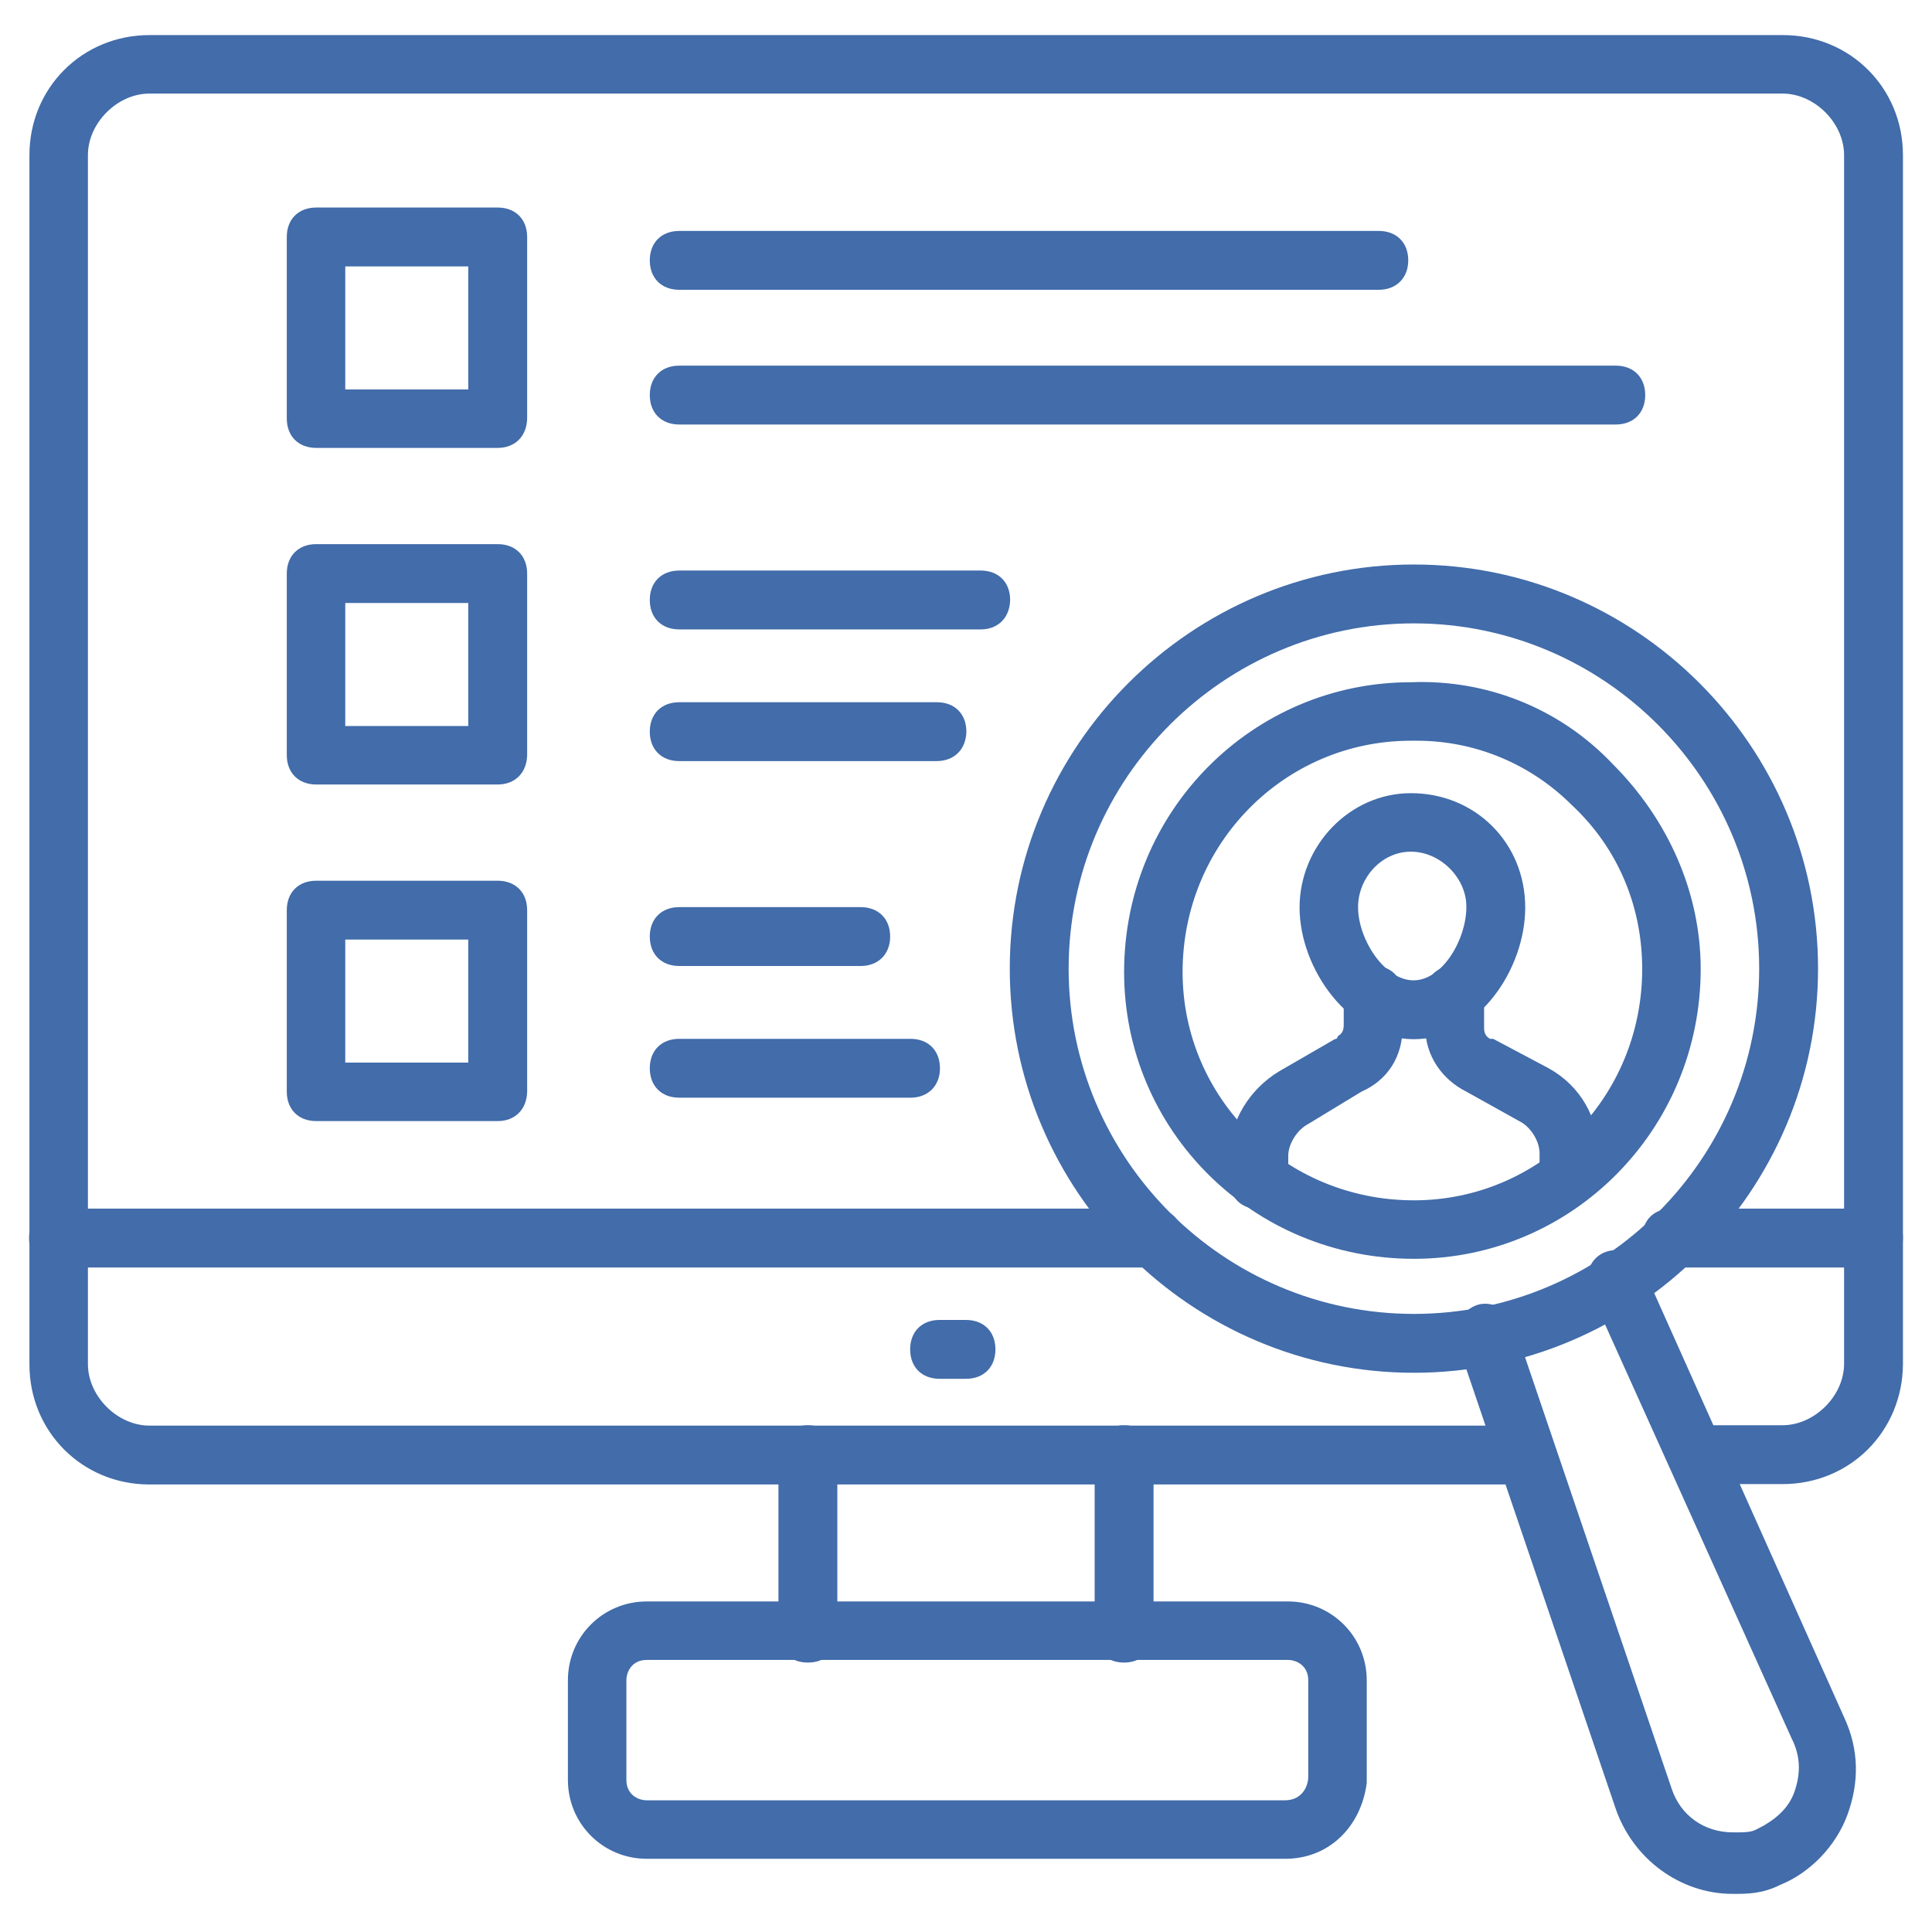
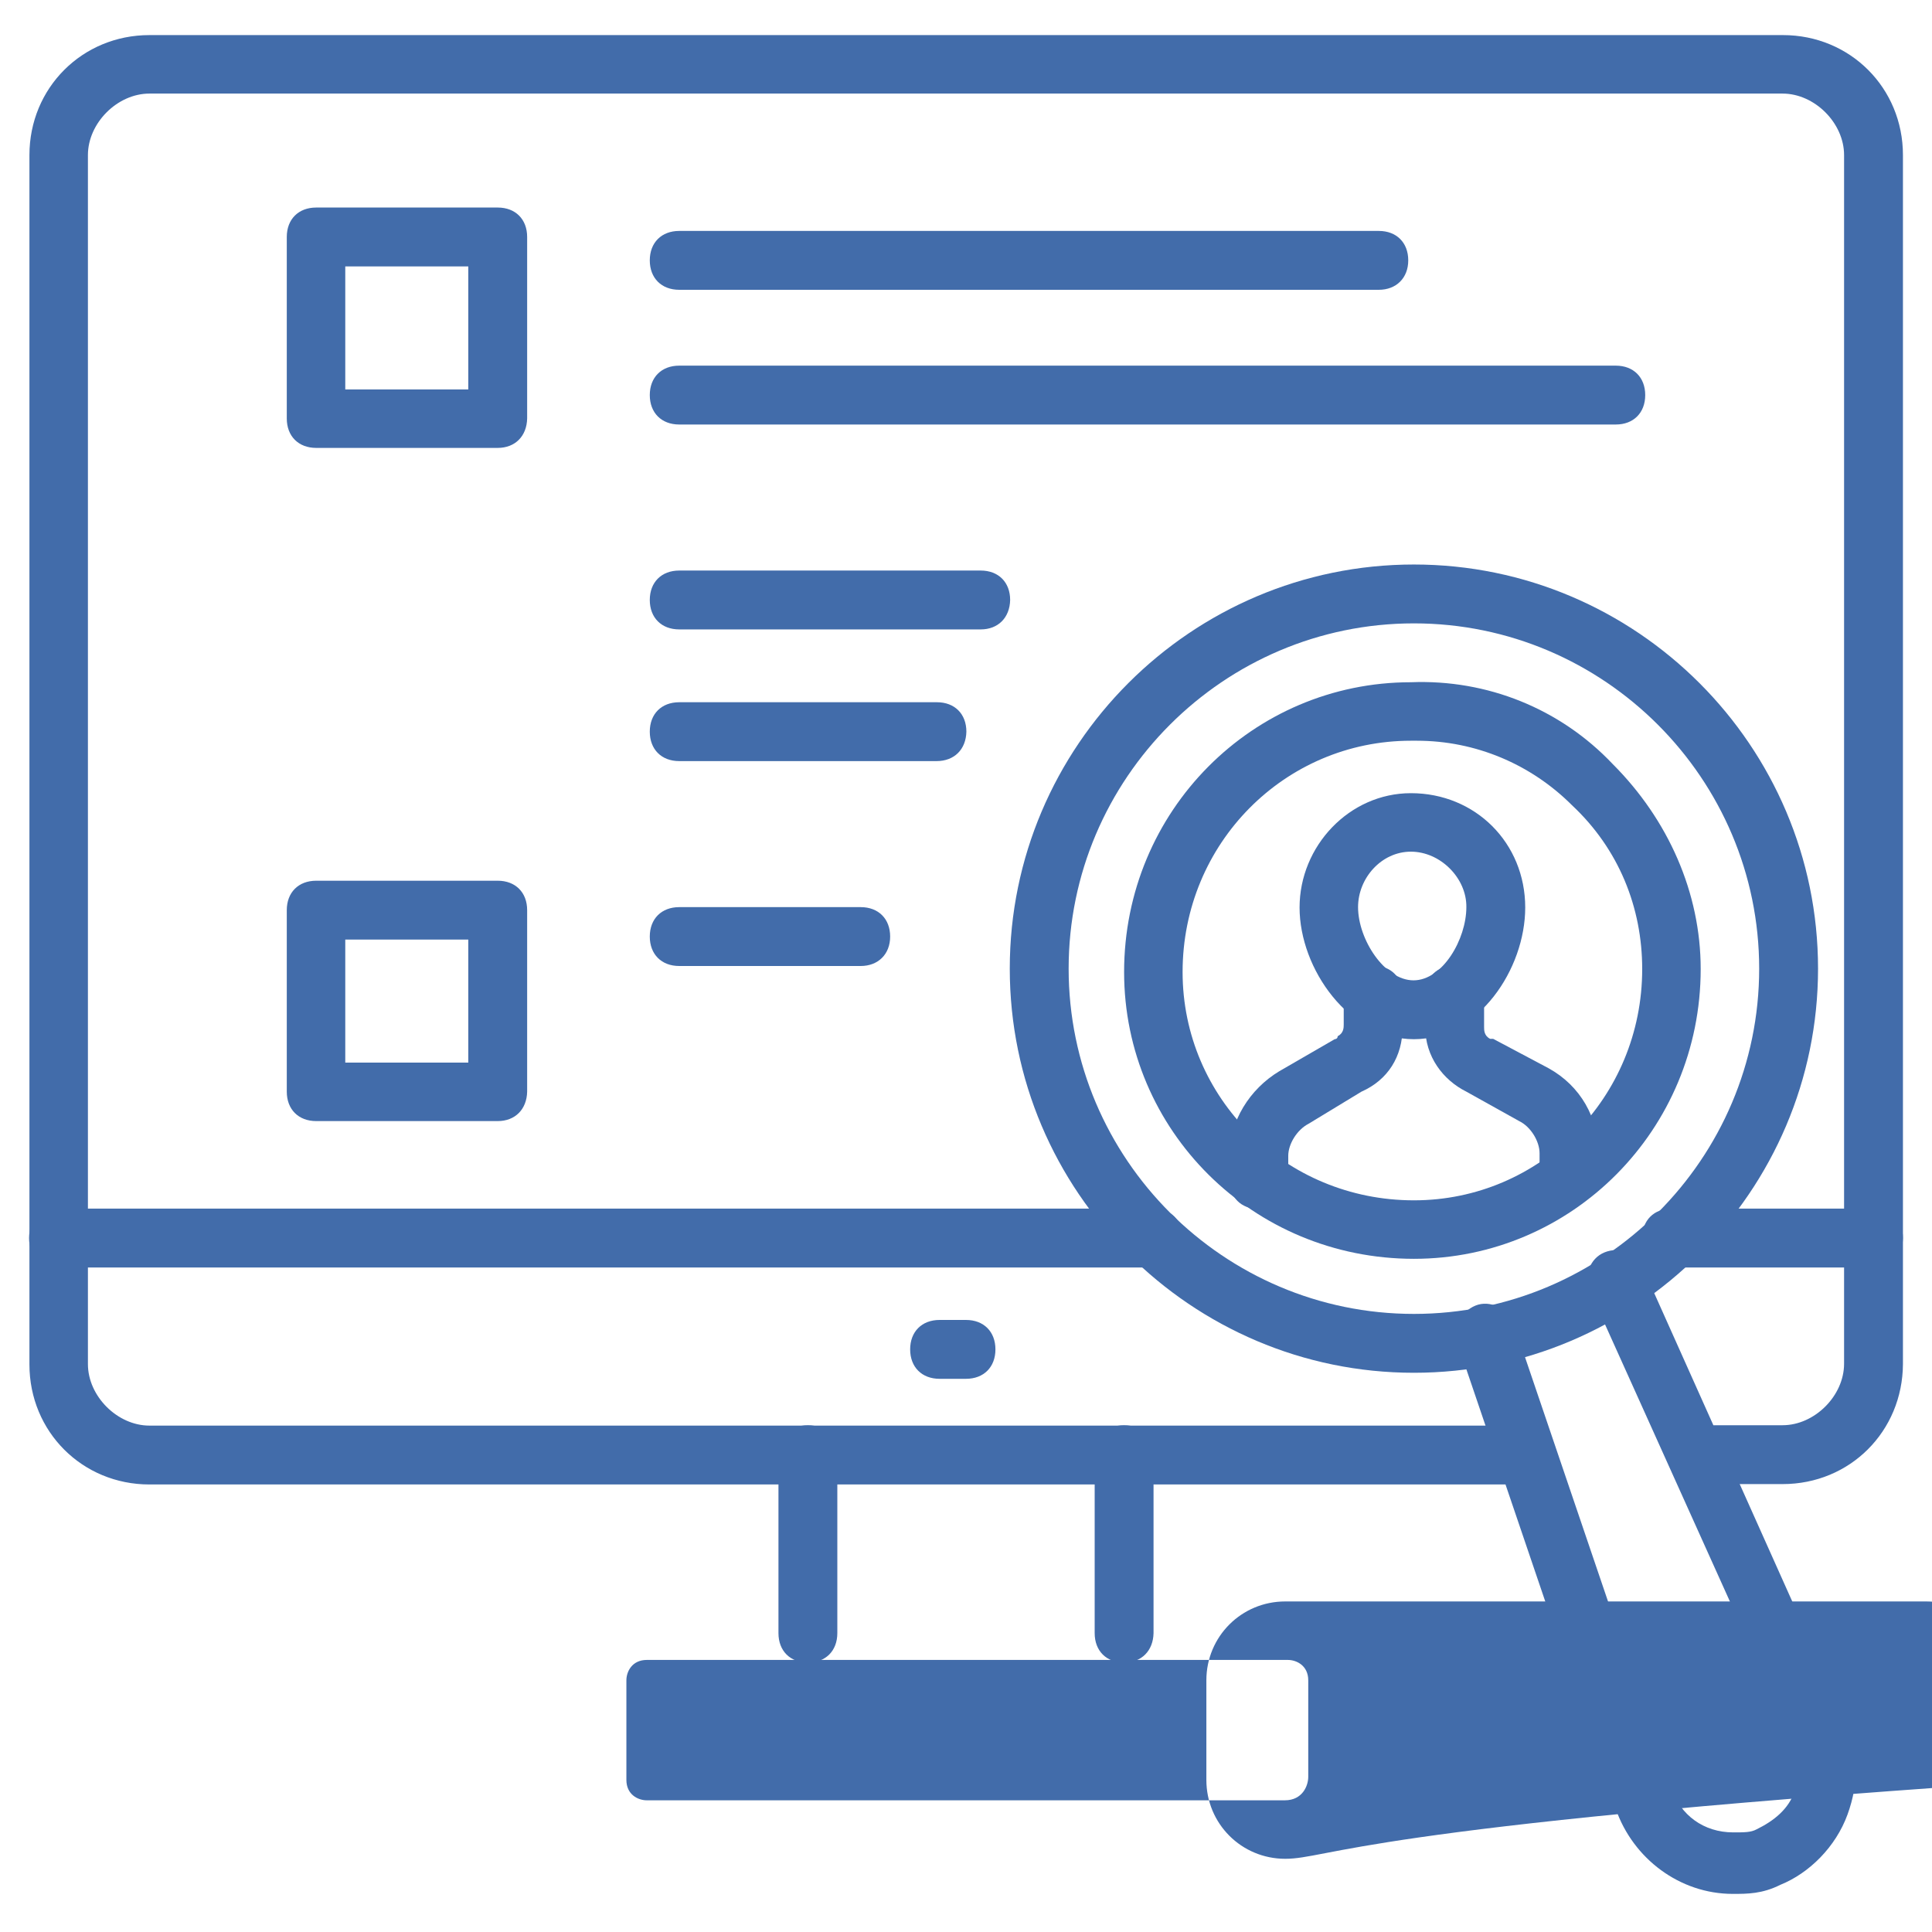
<svg xmlns="http://www.w3.org/2000/svg" version="1.1" id="Layer_1" x="0px" y="0px" viewBox="0 0 512 512" style="enable-background:new 0 0 512 512;" xml:space="preserve">
  <style type="text/css">
	.st0{fill:#426CAA;}
</style>
  <g>
    <g>
      <path class="st0" d="M472.4,393.3h-17.8c-4.7,0-7.8-3.1-7.8-7.8c0-4.7,3.1-7.8,7.8-7.8h17.8c8.5,0,16.3-7.8,16.3-16.3V41.1    c0-8.5-7.8-16.3-16.3-16.3H39.6c-8.5,0-16.3,7.8-16.3,16.3v320.4c0,8.5,7.8,16.3,16.3,16.3h359.2c4.7,0,7.8,3.1,7.8,7.8    c0,4.7-3.1,7.8-7.8,7.8H39.6c-17.8,0-31.8-14-31.8-31.8V41.1c0-17.8,14-31.8,31.8-31.8h432.9c17.8,0,31.8,14,31.8,31.8v320.4    C504.2,379.3,490.3,393.3,472.4,393.3z" />
    </g>
    <g>
      <path class="st0" d="M496.5,335.9H443c-4.7,0-7.8-3.1-7.8-7.8c0-4.7,3.1-7.8,7.8-7.8h53.5c4.7,0,7.8,3.1,7.8,7.8    C504.2,332.8,501.1,335.9,496.5,335.9z" />
    </g>
    <g>
      <path class="st0" d="M305.6,335.9H15.5c-4.7,0-7.8-3.1-7.8-7.8c0-4.7,3.1-7.8,7.8-7.8h290.1c4.7,0,7.8,3.1,7.8,7.8    C313.4,332.8,310.3,335.9,305.6,335.9z" />
    </g>
    <g>
      <path class="st0" d="M214.1,440.6c-4.7,0-7.8-3.1-7.8-7.8v-47.3c0-4.7,3.1-7.8,7.8-7.8s7.8,3.1,7.8,7.8v47.3    C221.9,437.5,218.8,440.6,214.1,440.6z" />
    </g>
    <g>
      <path class="st0" d="M297.9,440.6c-4.7,0-7.8-3.1-7.8-7.8v-47.3c0-4.7,3.1-7.8,7.8-7.8s7.8,3.1,7.8,7.8v47.3    C305.6,437.5,302.5,440.6,297.9,440.6z" />
    </g>
    <g>
      <path class="st0" d="M256,365.4h-7c-4.7,0-7.8-3.1-7.8-7.8s3.1-7.8,7.8-7.8h7c4.7,0,7.8,3.1,7.8,7.8S260.7,365.4,256,365.4z" />
    </g>
    <g>
-       <path class="st0" d="M340.6,492.6H171.4c-11.6,0-20.9-9.3-20.9-20.9v-26.4c0-11.6,9.3-20.9,20.9-20.9h169.9    c11.6,0,20.9,9.3,20.9,20.9v26.4v0.8C360.7,484.1,352.2,492.6,340.6,492.6L340.6,492.6z M171.4,439.9c-3.9,0-5.4,3.1-5.4,5.4v26.4    c0,3.9,3.1,5.4,5.4,5.4h169.1c4.7,0,6.2-3.9,6.2-6.2v-25.6c0-3.9-3.1-5.4-5.4-5.4L171.4,439.9z" />
+       <path class="st0" d="M340.6,492.6c-11.6,0-20.9-9.3-20.9-20.9v-26.4c0-11.6,9.3-20.9,20.9-20.9h169.9    c11.6,0,20.9,9.3,20.9,20.9v26.4v0.8C360.7,484.1,352.2,492.6,340.6,492.6L340.6,492.6z M171.4,439.9c-3.9,0-5.4,3.1-5.4,5.4v26.4    c0,3.9,3.1,5.4,5.4,5.4h169.1c4.7,0,6.2-3.9,6.2-6.2v-25.6c0-3.9-3.1-5.4-5.4-5.4L171.4,439.9z" />
    </g>
    <g>
      <path class="st0" d="M131.9,118.7H83.8c-4.7,0-7.8-3.1-7.8-7.8V62.8c0-4.7,3.1-7.8,7.8-7.8h48.1c4.7,0,7.8,3.1,7.8,7.8v48.1    C139.6,115.6,136.5,118.7,131.9,118.7z M91.5,103.2h32.6V70.6H91.5V103.2z" />
    </g>
    <g>
-       <path class="st0" d="M131.9,207.9H83.8c-4.7,0-7.8-3.1-7.8-7.8V152c0-4.7,3.1-7.8,7.8-7.8h48.1c4.7,0,7.8,3.1,7.8,7.8v48.1    C139.6,204.8,136.5,207.9,131.9,207.9z M91.5,192.4h32.6v-32.6H91.5V192.4z" />
-     </g>
+       </g>
    <g>
      <path class="st0" d="M131.9,297.1H83.8c-4.7,0-7.8-3.1-7.8-7.8v-48.1c0-4.7,3.1-7.8,7.8-7.8h48.1c4.7,0,7.8,3.1,7.8,7.8v48.1    C139.6,294,136.5,297.1,131.9,297.1z M91.5,281.6h32.6V249H91.5V281.6z" />
    </g>
    <g>
      <path class="st0" d="M365.4,76.8H180c-4.7,0-7.8-3.1-7.8-7.8s3.1-7.8,7.8-7.8h185.4c4.7,0,7.8,3.1,7.8,7.8S370,76.8,365.4,76.8z" />
    </g>
    <g>
      <path class="st0" d="M428.2,112.5H180c-4.7,0-7.8-3.1-7.8-7.8c0-4.7,3.1-7.8,7.8-7.8h248.2c4.7,0,7.8,3.1,7.8,7.8    C436,109.4,432.9,112.5,428.2,112.5z" />
    </g>
    <g>
      <path class="st0" d="M259.9,166.8H180c-4.7,0-7.8-3.1-7.8-7.8c0-4.7,3.1-7.8,7.8-7.8h79.9c4.7,0,7.8,3.1,7.8,7.8    C267.6,163.7,264.5,166.8,259.9,166.8z" />
    </g>
    <g>
      <path class="st0" d="M248.2,201.7H180c-4.7,0-7.8-3.1-7.8-7.8c0-4.7,3.1-7.8,7.8-7.8h68.3c4.7,0,7.8,3.1,7.8,7.8    C256,198.6,252.9,201.7,248.2,201.7z" />
    </g>
    <g>
      <path class="st0" d="M228.1,256H180c-4.7,0-7.8-3.1-7.8-7.8s3.1-7.8,7.8-7.8h48.1c4.7,0,7.8,3.1,7.8,7.8S232.7,256,228.1,256    L228.1,256z" />
    </g>
    <g>
-       <path class="st0" d="M241.3,290.9H180c-4.7,0-7.8-3.1-7.8-7.8s3.1-7.8,7.8-7.8h61.3c4.7,0,7.8,3.1,7.8,7.8    S245.9,290.9,241.3,290.9L241.3,290.9z" />
-     </g>
+       </g>
    <g>
      <path class="st0" d="M374.7,363.8c-59,0-107.1-48.1-107.1-107.1s48.1-107.1,107.1-107.1s107.1,48.1,107.1,107.1    S433.6,363.8,374.7,363.8z M374.7,165.2c-50.4,0-91.5,41.1-91.5,91.5s41.1,91.5,91.5,91.5s91.5-41.1,91.5-91.5    S425.1,165.2,374.7,165.2L374.7,165.2z" />
    </g>
    <g>
      <path class="st0" d="M459.2,501.9c-14,0-26.4-9.3-31-22.5l-41.9-123.3c-1.6-3.9,0.8-8.5,4.7-10.1s8.5,0.8,10.1,4.7L443,474    c2.3,7,8.5,11.6,16.3,11.6c3.1,0,4.7,0,6.2-0.8c4.7-2.3,8.5-5.4,10.1-10.1c1.6-4.7,1.6-9.3-0.8-14l-53.5-118.7    c-1.6-3.9,0-8.5,3.9-10.1c3.9-1.6,8.5,0,10.1,3.9l53.5,119.5c3.9,8.5,3.9,17.1,0.8,25.6c-3.1,8.5-10.1,15.5-17.8,18.6    C467,501.9,463.1,501.9,459.2,501.9L459.2,501.9z" />
    </g>
    <g>
      <g>
        <path class="st0" d="M374.7,275.4c-17.1,0-30.3-18.6-30.3-34.9s13.2-30.3,29.5-30.3c17.1,0,30.3,13.2,30.3,30.3     C404.2,256.8,391.8,275.4,374.7,275.4z M373.9,225.7c-7.8,0-14,7-14,14.7c0,8.5,7,19.4,14.7,19.4s14-10.9,14-19.4     C388.7,232.7,381.7,225.7,373.9,225.7z" />
      </g>
      <g>
        <path class="st0" d="M333.6,320.4c-4.7,0-7.8-3.1-7.8-7.8v-6.2c0-9.3,5.4-17.8,13.2-22.5l14.7-8.5c0,0,0.8,0,0.8-0.8     c1.6-0.8,1.6-2.3,1.6-3.1v-7.8c0-4.7,3.1-7.8,7.8-7.8s7.8,3.1,7.8,7.8v8.5c0,7.8-3.9,14-10.9,17.1l-14,8.5     c-3.1,1.6-5.4,5.4-5.4,8.5v6.2C341.3,317.3,338.2,320.4,333.6,320.4L333.6,320.4z" />
      </g>
      <g>
        <path class="st0" d="M415.8,318.8c-4.7,0-7.8-3.1-7.8-7.8v-5.4c0-3.1-2.3-7-5.4-8.5l-14-7.8c-6.2-3.1-10.9-9.3-10.9-17.1v-8.5     c0-4.7,3.1-7.8,7.8-7.8c4.7,0,7.8,3.1,7.8,7.8v8.5c0,0.8,0,2.3,1.6,3.1h0.8l14.7,7.8c8.5,4.7,13.2,13.2,13.2,22.5v5.4     C423.6,315.7,420.5,318.8,415.8,318.8L415.8,318.8z" />
      </g>
    </g>
    <g>
      <path class="st0" d="M374.7,333.6c-42.7,0-76.8-34.1-76.8-76c0-42.7,34.1-76.8,76-76.8c20.2-0.8,39.6,7,53.5,21.7    c14.7,14.7,23.3,34.1,23.3,54.3C450.7,299.4,416.6,333.6,374.7,333.6L374.7,333.6z M375.5,196.3c-0.8,0-0.8,0-1.6,0    c-33.4,0-60.5,27.2-60.5,61.3c0,33.4,27.2,60.5,61.3,60.5c33.4,0,60.5-27.2,60.5-61.3c0-16.3-6.2-31.8-18.6-43.4    C405.7,202.5,391,196.3,375.5,196.3L375.5,196.3z" />
    </g>
  </g>
</svg>